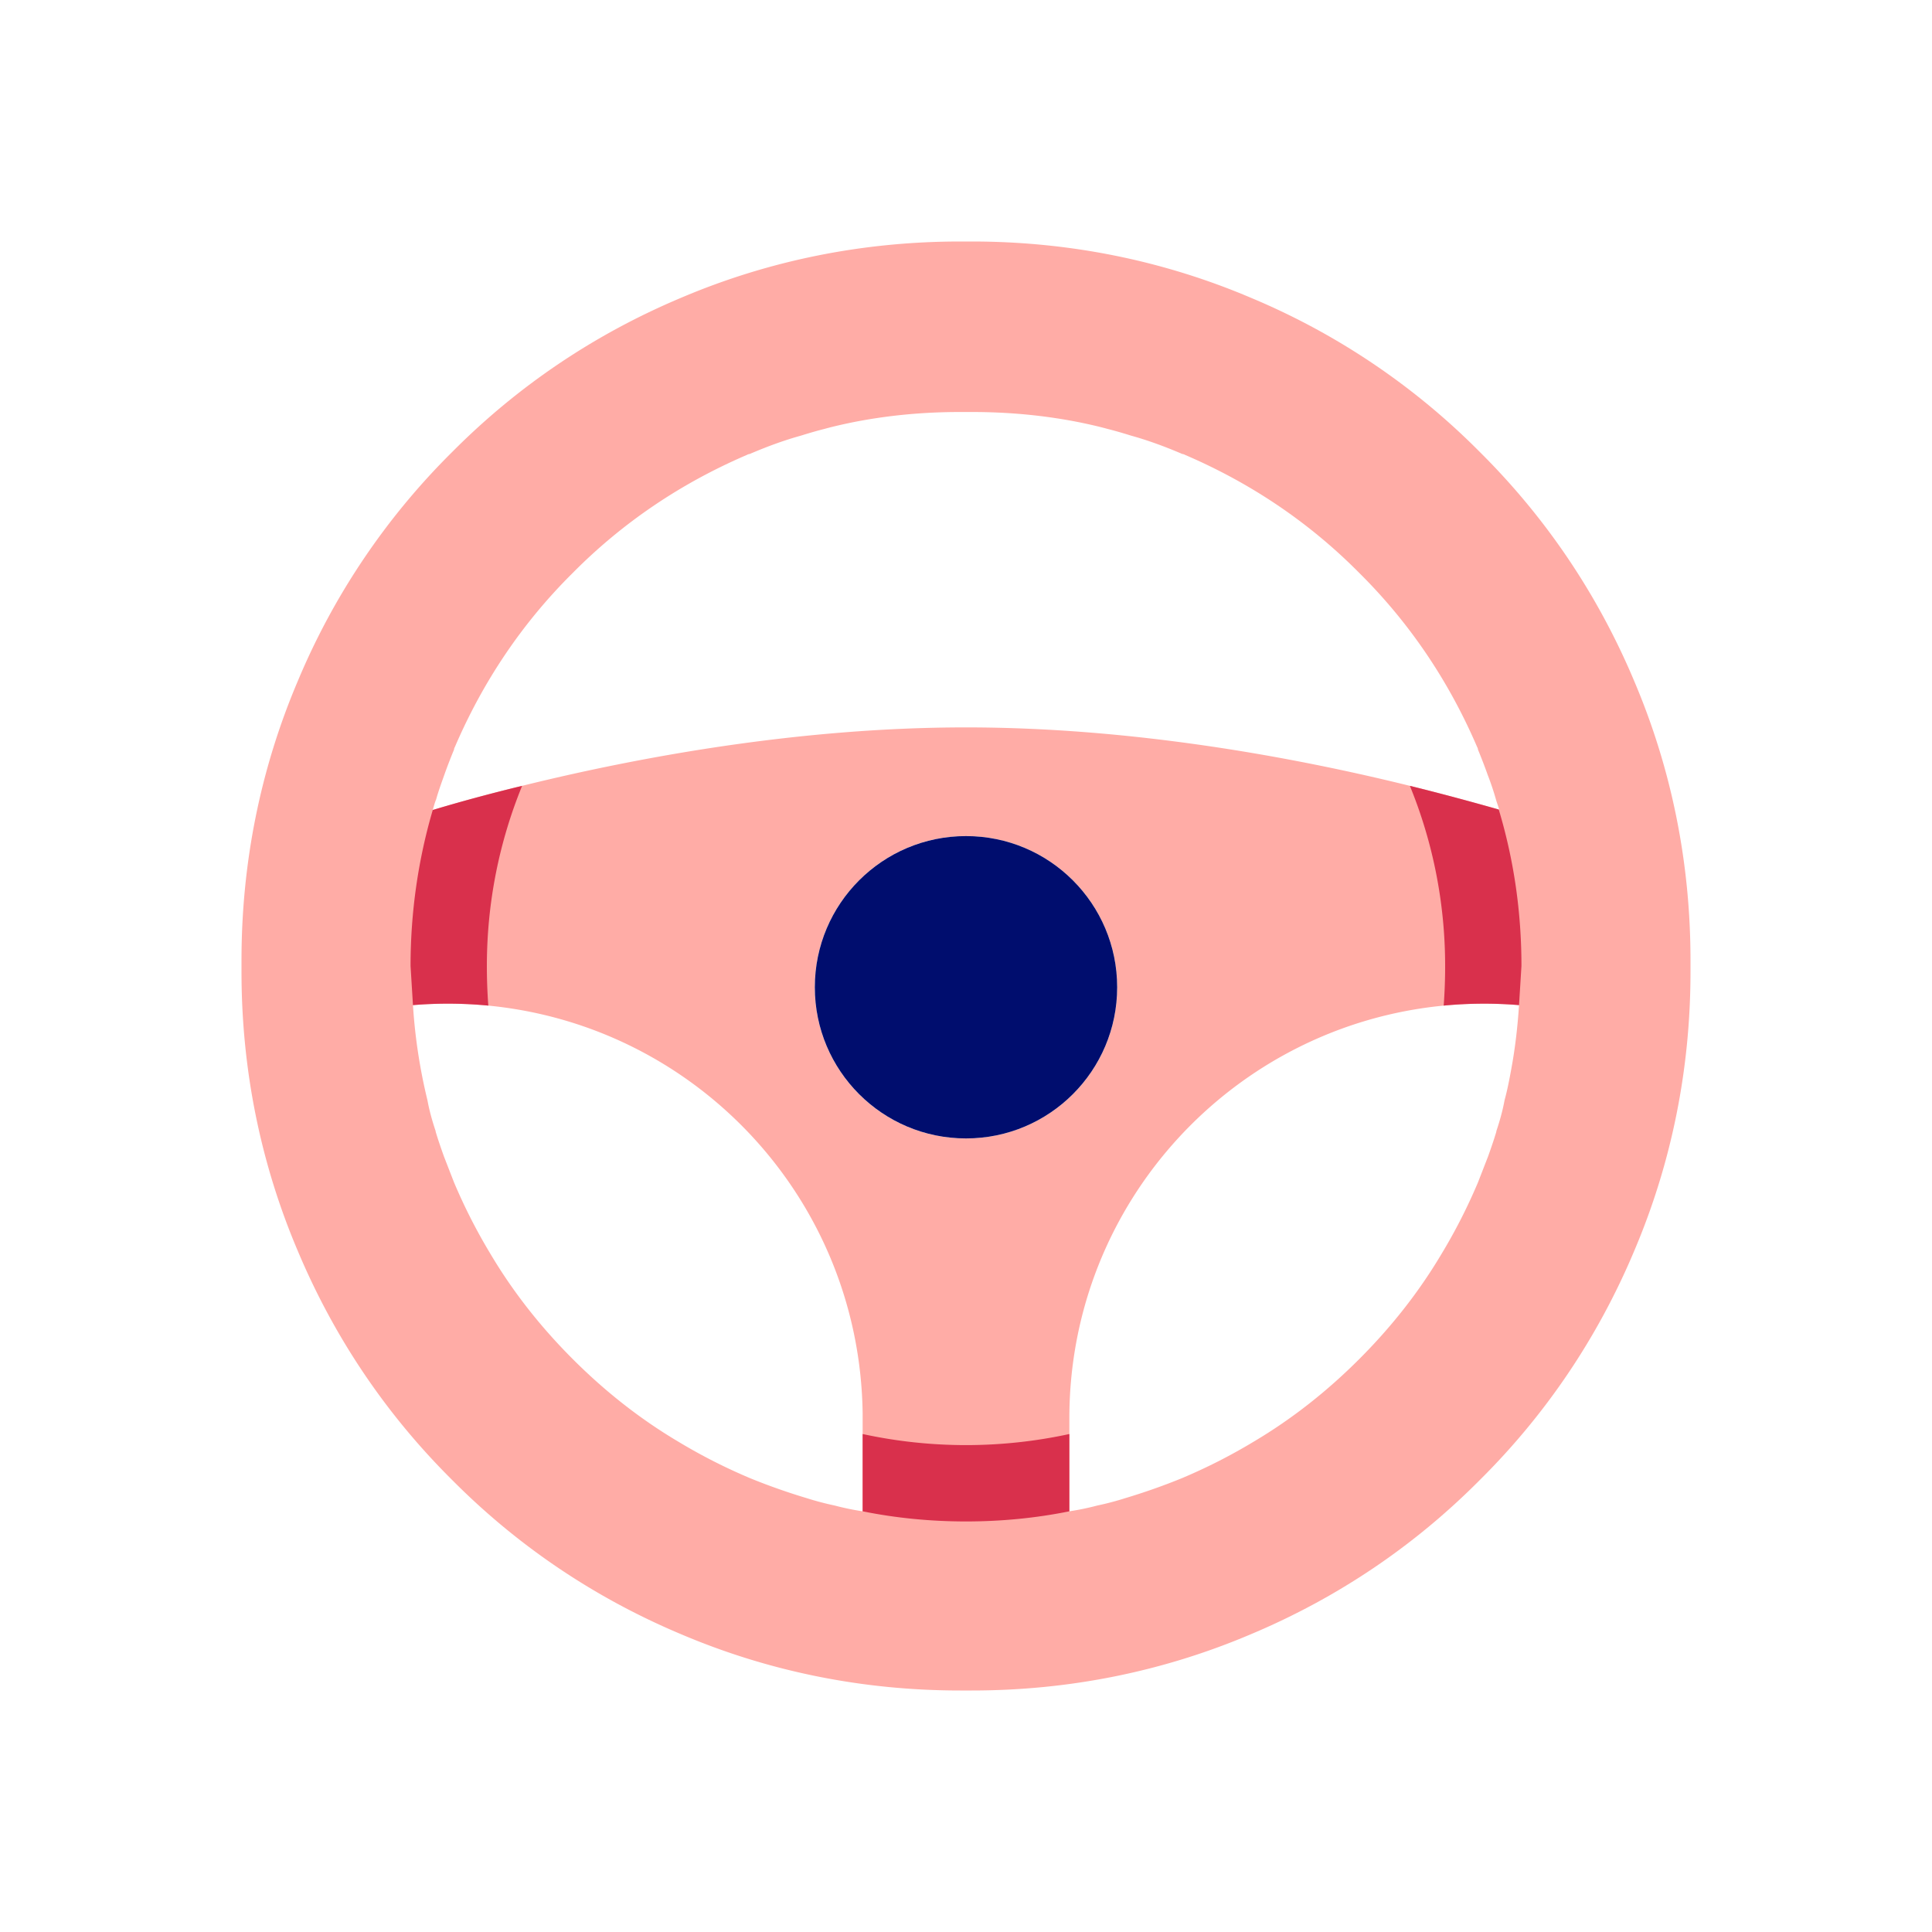
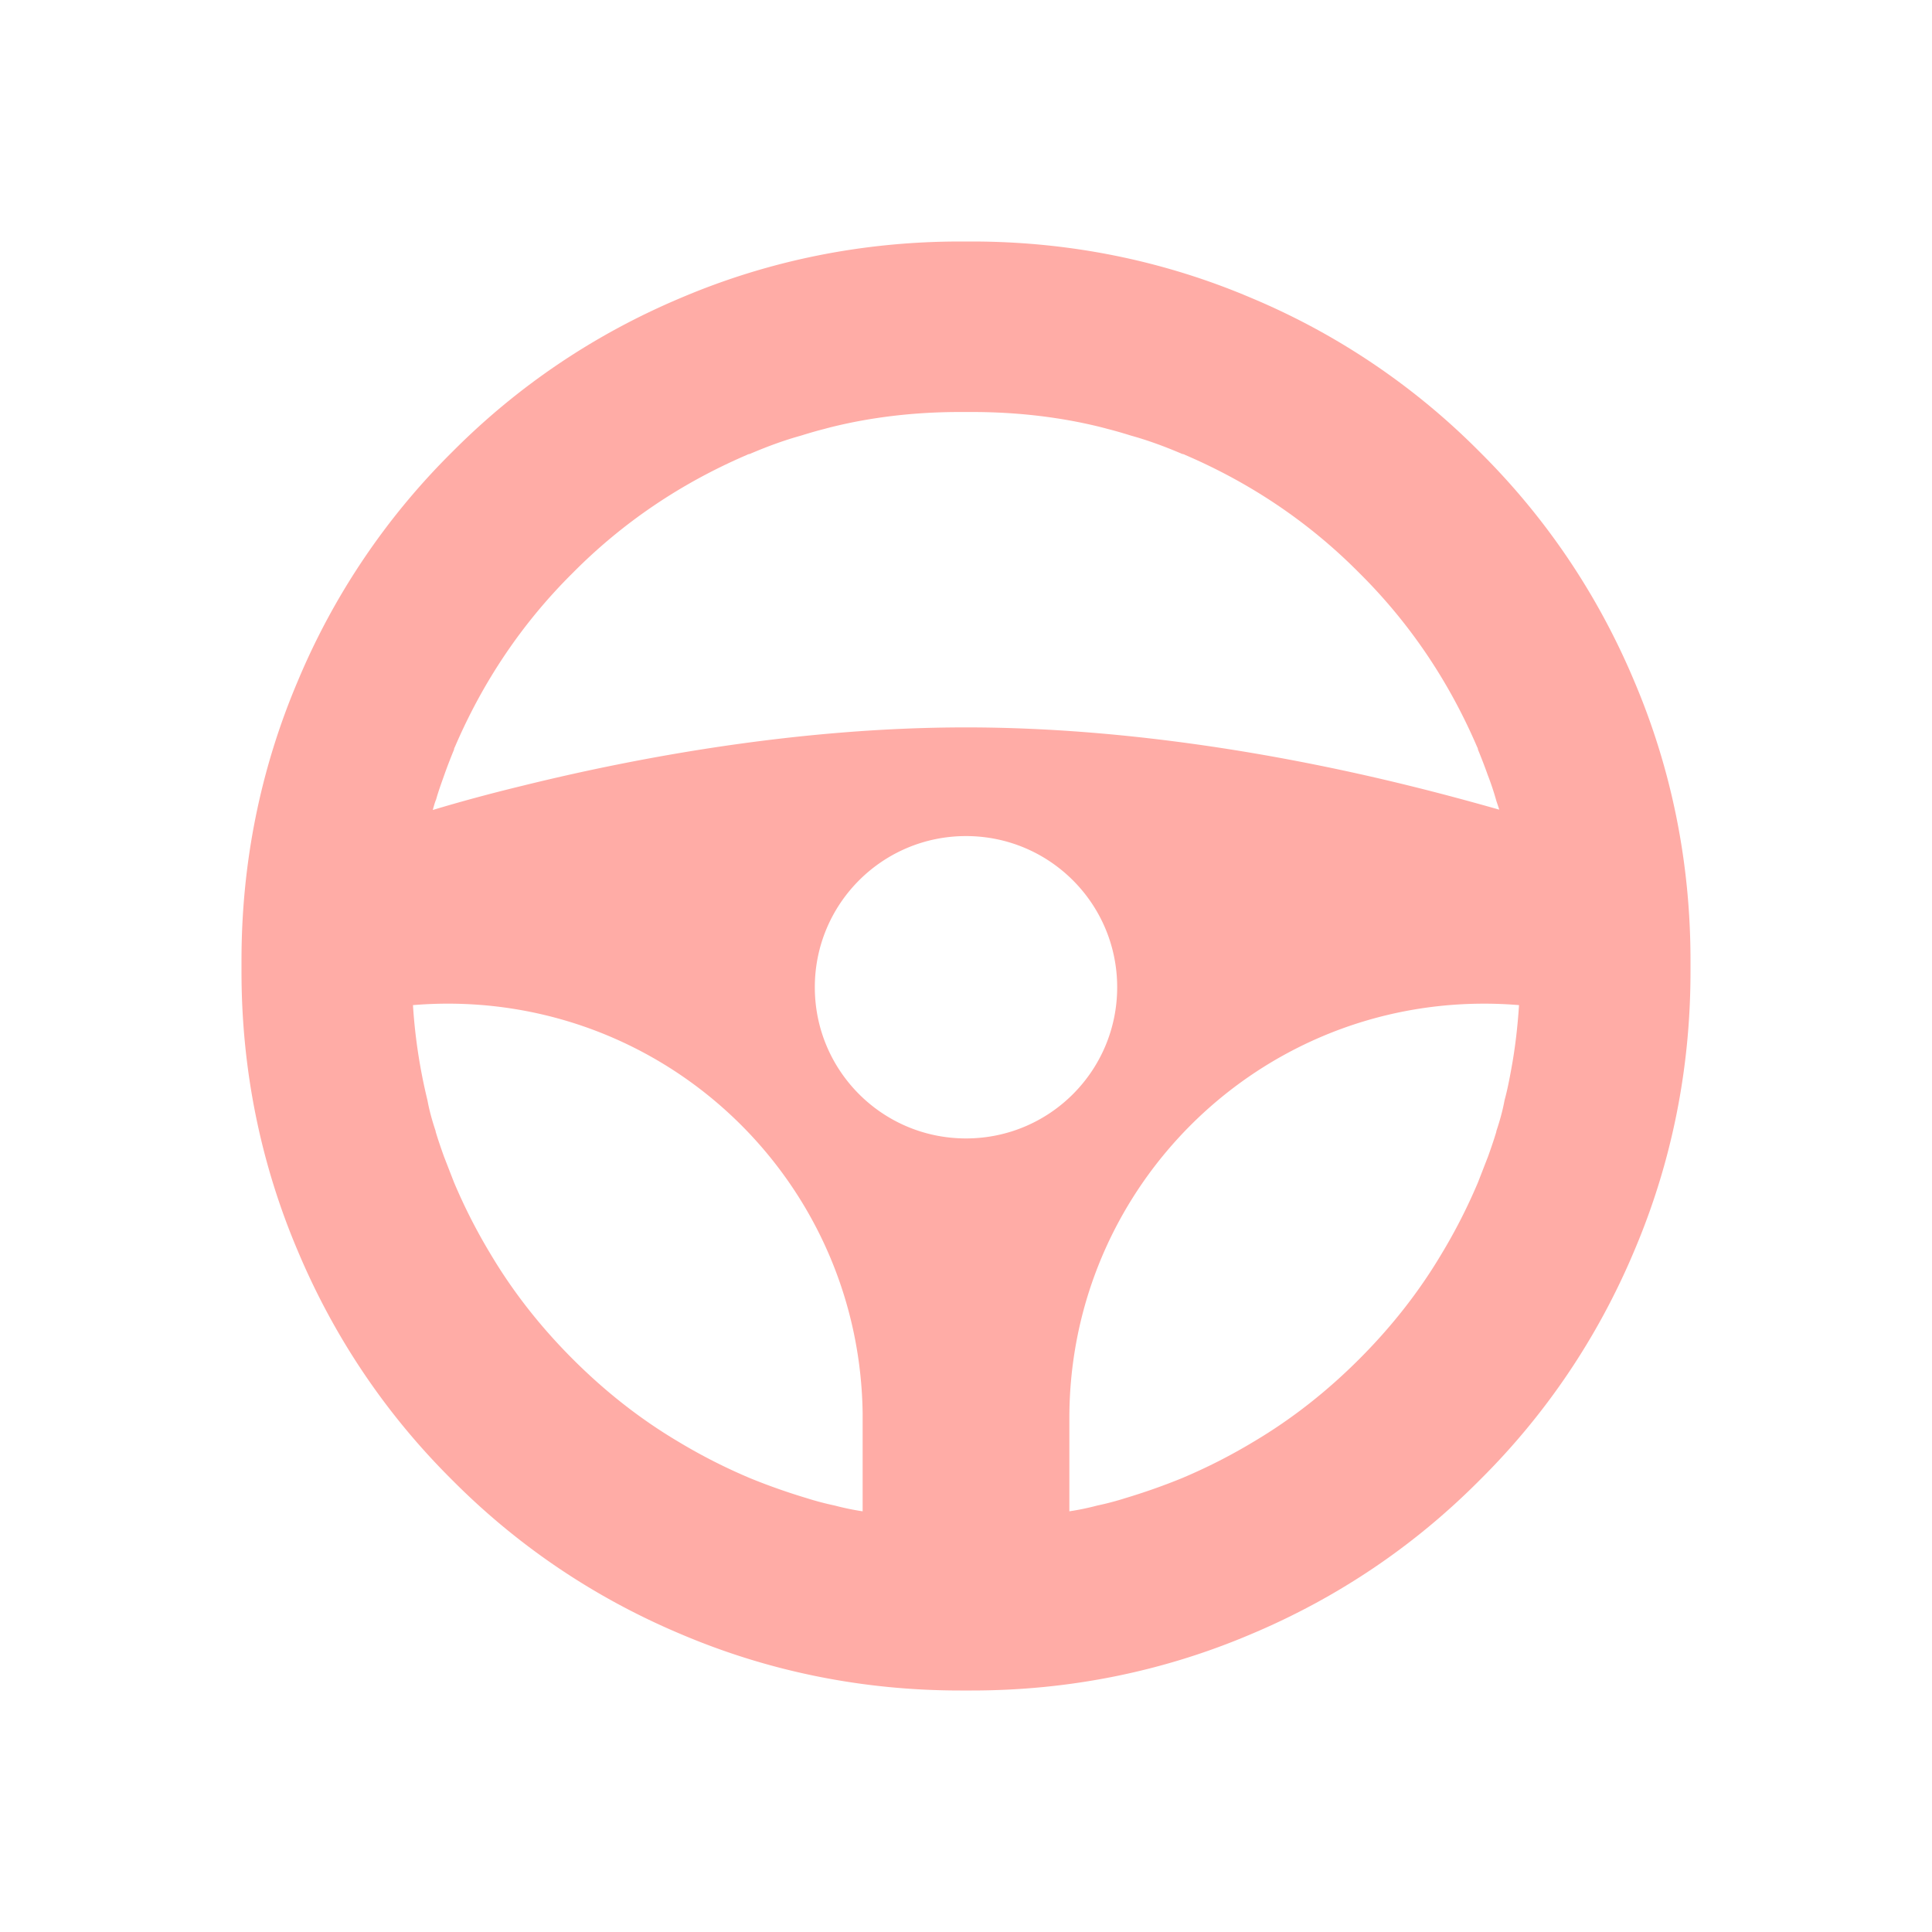
<svg xmlns="http://www.w3.org/2000/svg" version="1.1" x="0px" y="0px" viewBox="0 0 40 40" xml:space="preserve" enable-background="new 0 0 40 40" focusable="false" aria-hidden="true">
-   <path fill="none" d="M0 0h40v40H0z" />
  <g>
    <path d="M33.83 14.09c-.75-1.78-1.82-3.37-3.19-4.73a14.6 14.6 0 0 0-4.73-3.19C24.08 5.39 22.13 5 20.12 5h-.24c-2.01 0-3.96.39-5.79 1.17-1.78.75-3.37 1.82-4.73 3.19a14.6 14.6 0 0 0-3.19 4.73C5.39 15.92 5 17.87 5 19.88v.24c0 2.01.39 3.96 1.17 5.79.75 1.78 1.82 3.37 3.19 4.73 1.36 1.37 2.95 2.44 4.73 3.19 1.83.78 3.78 1.17 5.79 1.17h.24c2.01 0 3.96-.39 5.79-1.17 1.78-.75 3.37-1.82 4.73-3.19 1.37-1.36 2.44-2.95 3.19-4.73.78-1.83 1.17-3.78 1.17-5.79v-.24c0-2.01-.39-3.96-1.17-5.79m-24.8 2.46c.05-.18.11-.34.17-.51s.13-.35.2-.52c0-.02.01-.04.02-.06.58-1.35 1.39-2.56 2.44-3.6 1.04-1.05 2.25-1.86 3.6-2.44.02-.01.04-.02.06-.02.35-.15.7-.28 1.06-.38.16-.05.33-.1.49-.14.18-.05.36-.09.55-.13.74-.15 1.49-.22 2.26-.22h.24c.77 0 1.52.07 2.26.22.19.04.37.08.55.13.16.04.33.09.49.14.36.1.71.23 1.06.38.02 0 .04.01.06.02 1.35.58 2.56 1.39 3.6 2.44 1.05 1.04 1.86 2.25 2.44 3.6.01.02.02.04.02.06.07.17.14.35.2.52q.105.27.18.54l.06.18h-.01c-.53-.15-1.15-.32-1.84-.49-2.43-.6-5.75-1.21-9.19-1.21s-6.76.61-9.19 1.21c-.7.17-1.32.34-1.85.5.02-.07.04-.15.07-.22m7.84 3.89c0-1.73 1.4-3.13 3.13-3.13s3.13 1.4 3.13 3.13-1.4 3.13-3.13 3.13-3.13-1.4-3.13-3.13m.99 10.85c-.2-.03-.39-.07-.58-.12a6 6 0 0 1-.57-.15c-.4-.12-.8-.26-1.19-.42-.52-.22-1.01-.47-1.49-.76-.79-.47-1.51-1.04-2.17-1.7s-1.23-1.38-1.7-2.17c-.29-.48-.54-.97-.76-1.49l-.21-.54c-.06-.17-.12-.34-.17-.51v-.01c-.07-.21-.13-.42-.17-.64a11.333 11.333 0 0 1-.3-1.97 8.7 8.7 0 0 1 1.56.01c4.32.42 7.69 4.02 7.75 8.44zm13.43-9.16c-.04.22-.08.43-.14.65-.04.22-.1.43-.17.64v.01c-.05.17-.11.34-.17.51l-.21.54c-.22.52-.47 1.01-.76 1.49-.47.79-1.04 1.51-1.7 2.17s-1.38 1.23-2.17 1.7c-.48.29-.97.54-1.49.76-.39.16-.79.3-1.19.42q-.285.09-.57.15c-.19.05-.38.09-.58.12v-1.93c0-4.46 3.4-8.12 7.75-8.54a8.728 8.728 0 0 1 1.56-.01c-.03.45-.08.89-.16 1.32" fill="#FFACA6" />
-     <path d="M17.86 29.69v1.6c.69.14 1.41.21 2.14.21s1.45-.07 2.14-.21v-1.6a10.1 10.1 0 0 1-4.28 0M8.96 16.77c-.3 1.02-.46 2.11-.46 3.23l.05.81a8.7 8.7 0 0 1 1.56.01c-.02-.27-.03-.54-.03-.82 0-1.32.26-2.58.73-3.73-.7.17-1.32.34-1.85.5M31.03 16.76c-.53-.15-1.15-.32-1.84-.49.47 1.15.73 2.41.73 3.73 0 .28-.01.55-.03.82a8.728 8.728 0 0 1 1.56-.01l.05-.81c0-1.13-.16-2.21-.47-3.24" fill="#D9304C" />
-     <circle cx="20" cy="20.44" r="3.13" fill="#000D6E" />
  </g>
</svg>